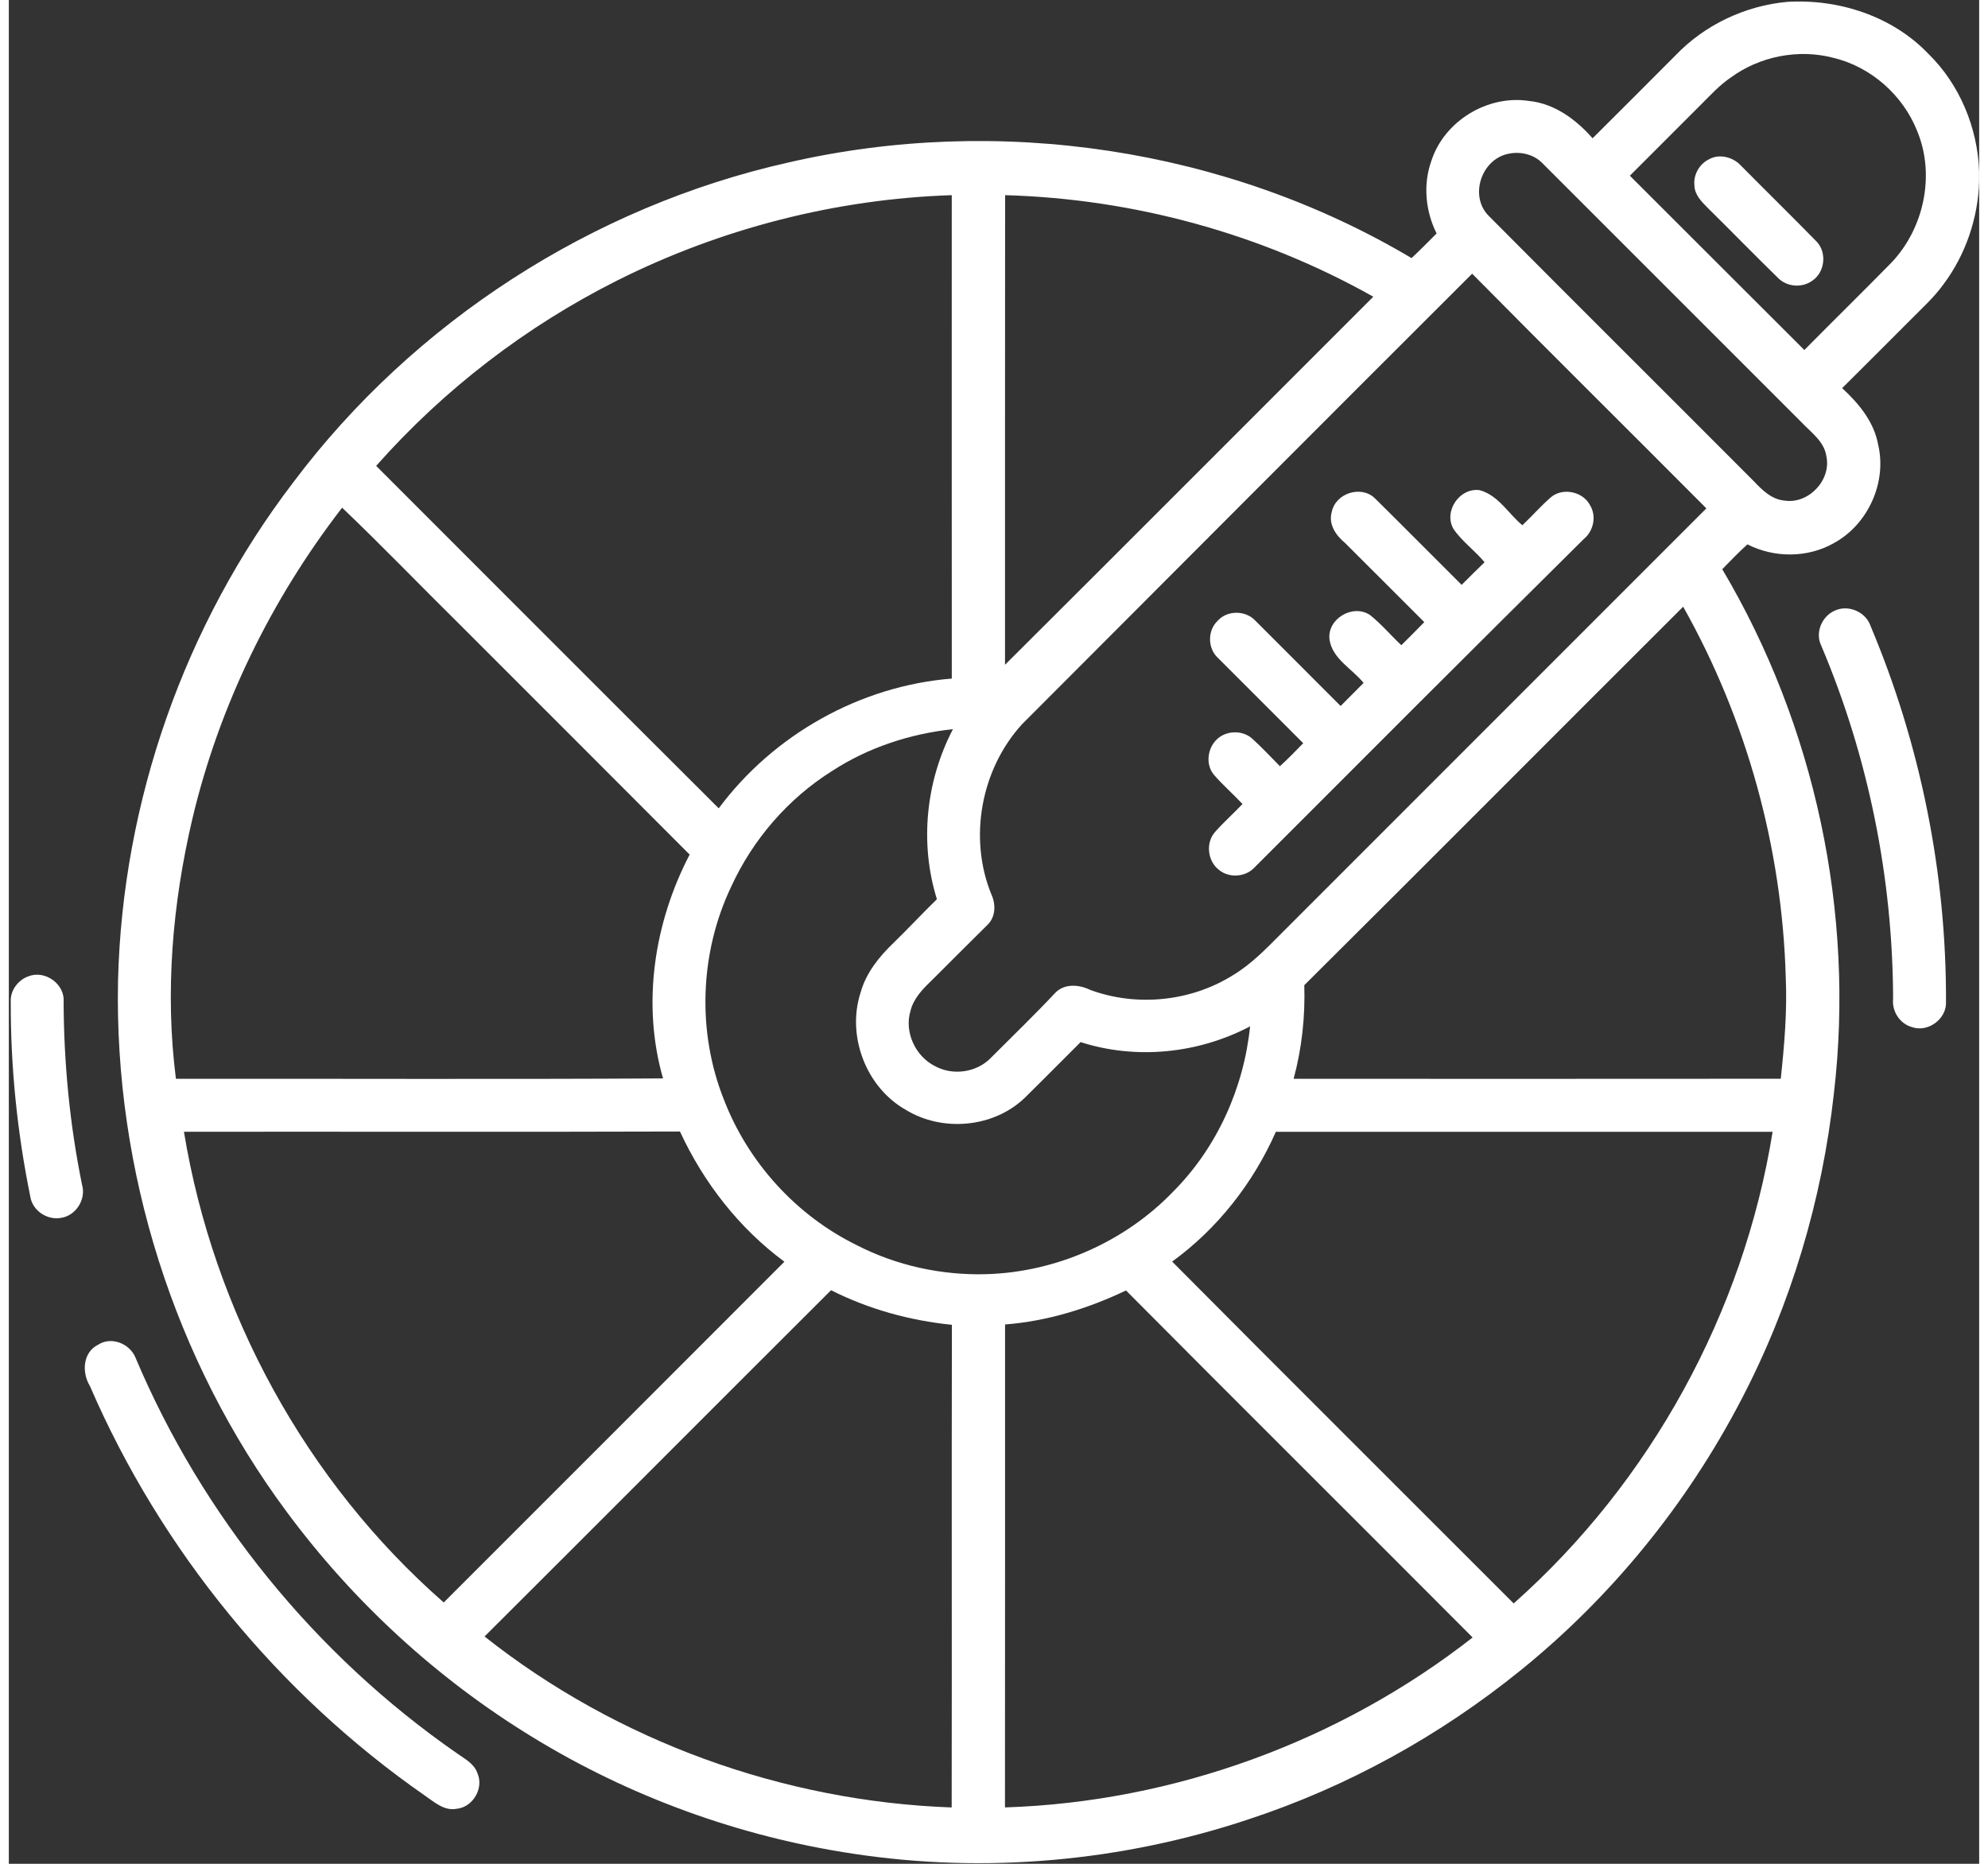
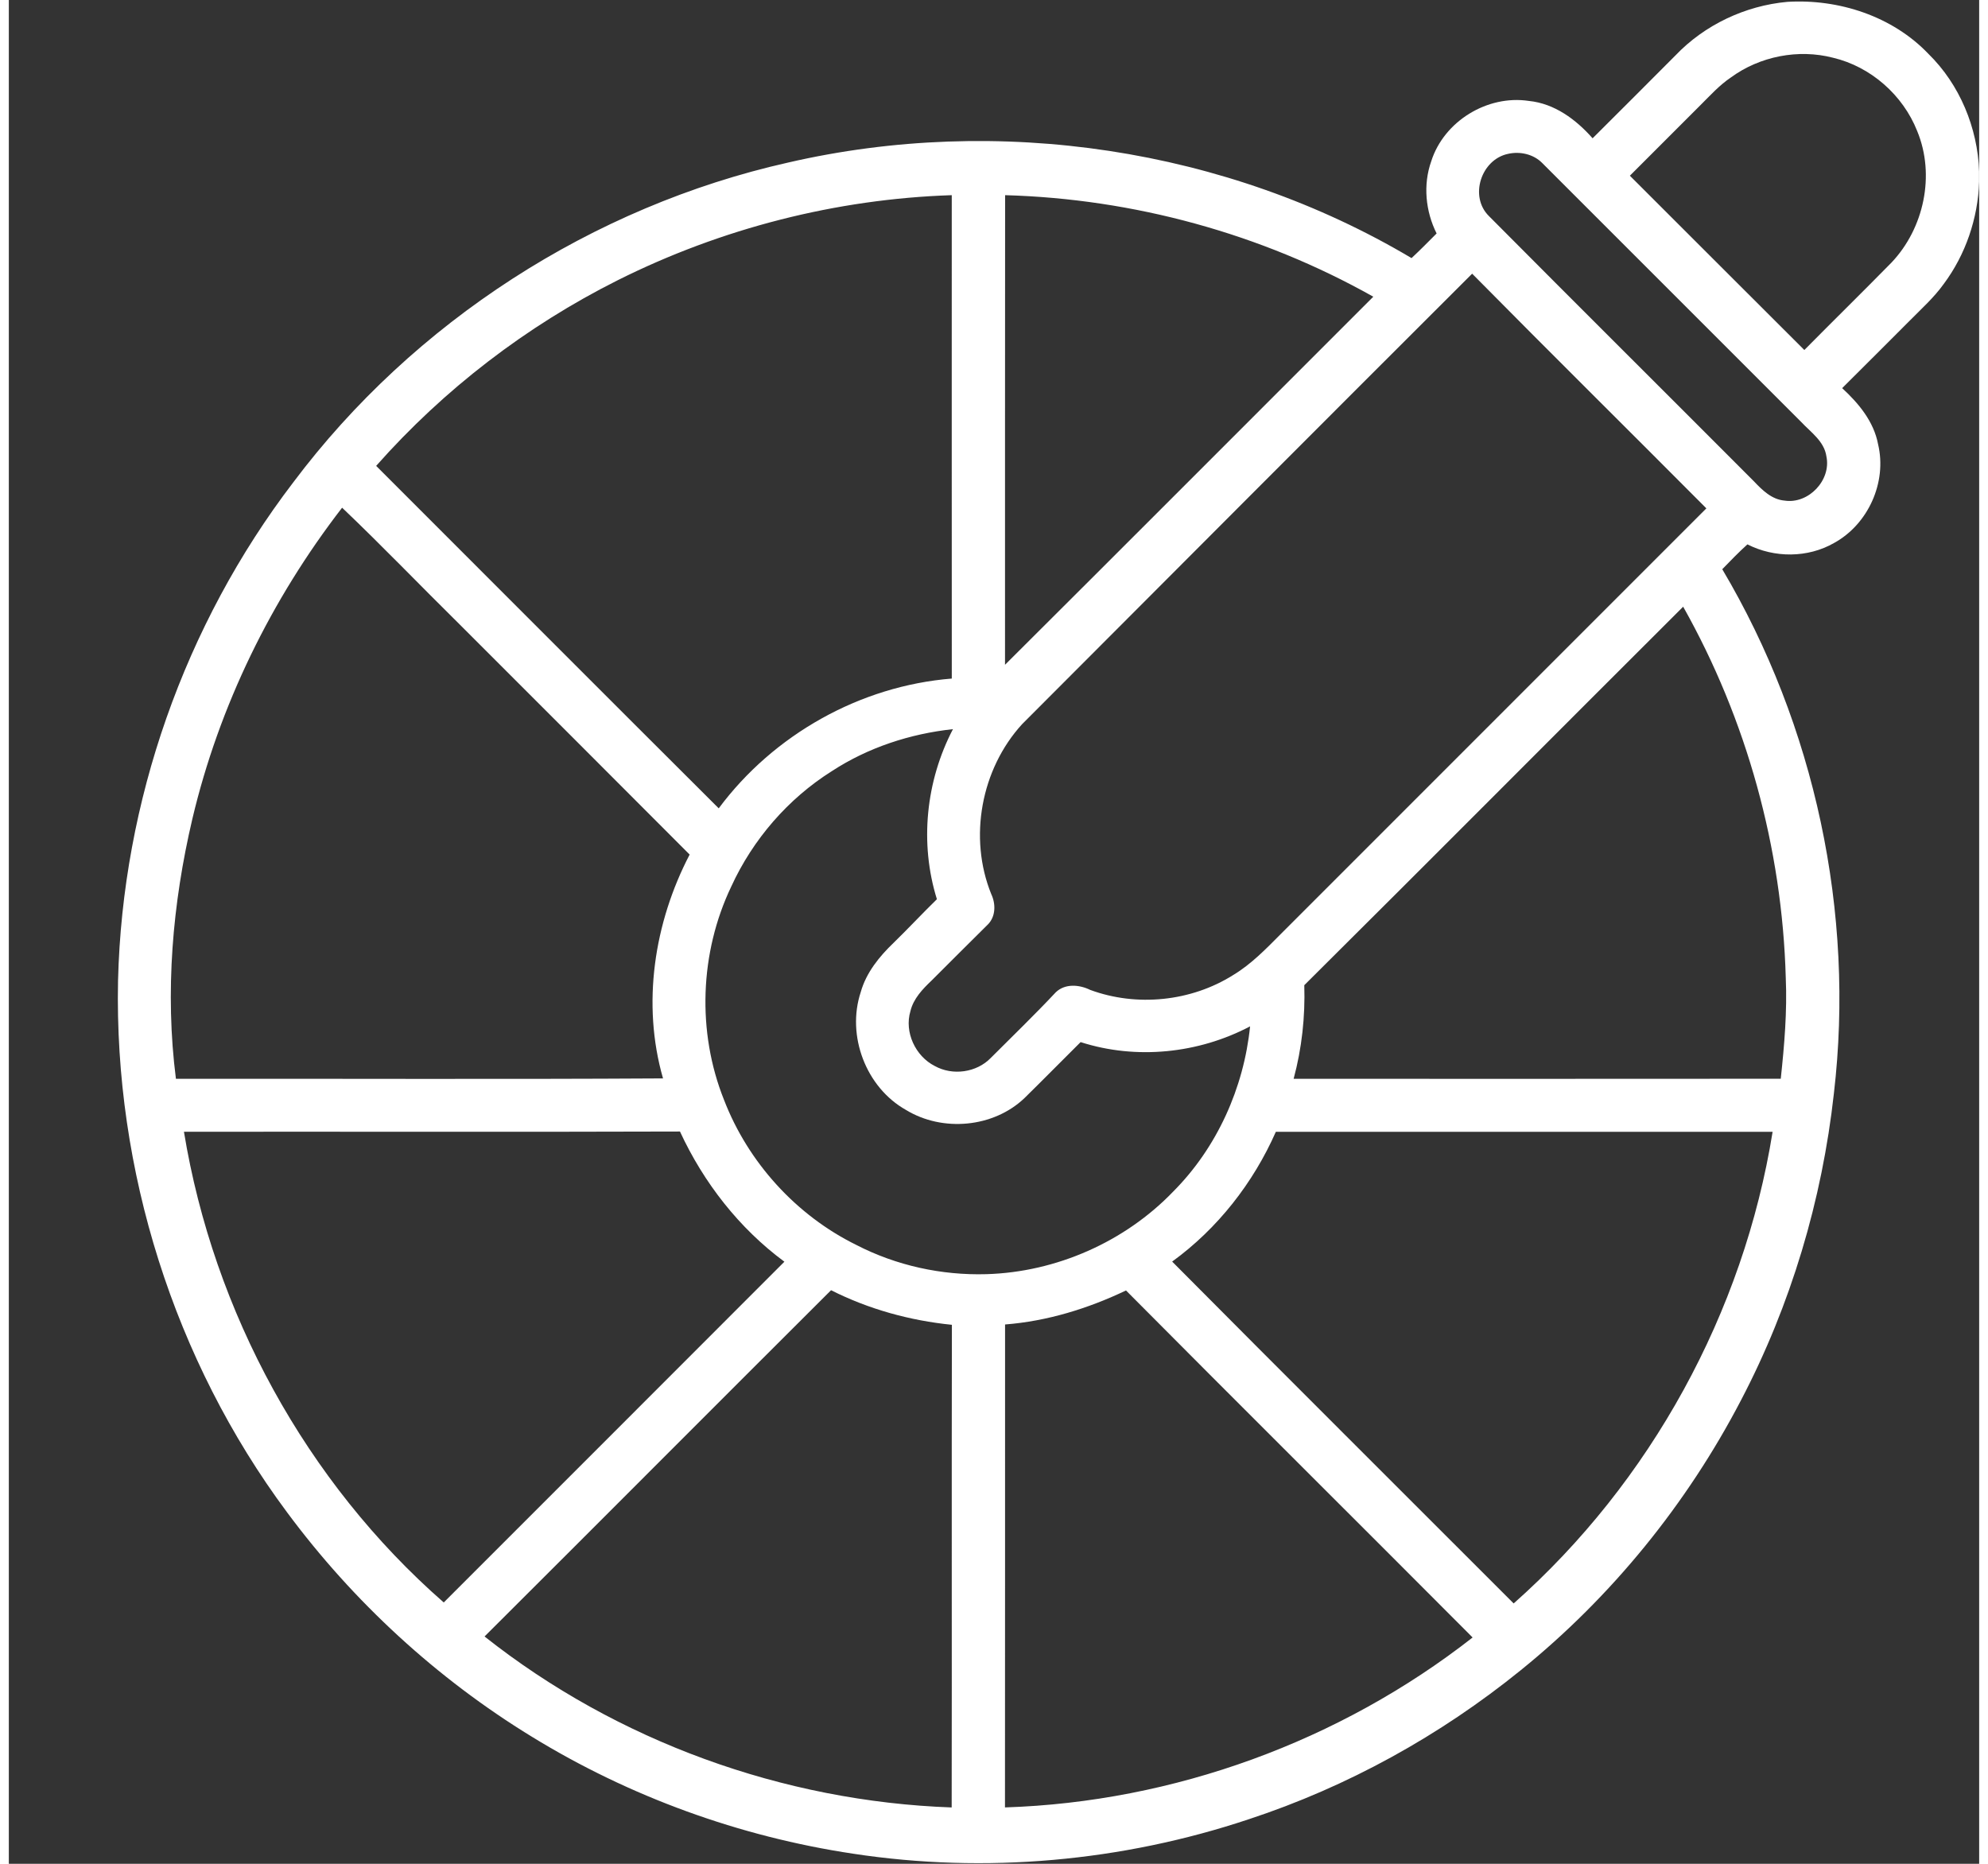
<svg xmlns="http://www.w3.org/2000/svg" height="60" viewBox="0 0 647 612" width="64">
  <rect x="0" y="0" width="647" height="612" fill="#333333" stroke="none" />
  <g fill="#fff">
    <path d="m547.24 18.23c9.58-10.06 22.95-16.37 36.77-17.62 16.87-1.02 34.5 4.69 46.32 17.07 10.31 10.09 16.15 24.28 16.67 38.64v3.35c-.41 12.05-4.45 23.96-11.68 33.63-3.19 4.44-7.27 8.09-11.09 11.96-7.4 7.4-14.79 14.82-22.22 22.19 5.43 5 10.41 10.99 11.8 18.45 2.96 12.44-3.24 26.23-14.43 32.38-8.64 4.97-19.64 4.97-28.48.47-2.87 2.6-5.57 5.38-8.26 8.16 30.44 51.33 43.59 112.82 36.66 172.1-3.88 35.08-14.12 69.46-30.49 100.74-17.74 34.05-42.45 64.51-72.31 88.66-26.53 21.5-56.91 38.3-89.37 48.97-41.59 13.88-86.48 17.92-129.85 11.31-37.27-5.59-73.42-18.7-105.54-38.42-31.22-19.1-58.64-44.34-80.42-73.74-37.09-49.91-56.74-112.34-55.46-174.47 1.43-58.79 21.83-116.94 57.54-163.67 39.55-52.7 98.24-90.58 162.53-105.02 68.89-15.88 143.82-4.78 204.68 31.38 2.81-2.62 5.52-5.36 8.23-8.09-3.65-7.29-4.5-16-1.76-23.72 4.18-13.14 18.43-21.85 32.03-19.8 8.44.84 15.5 6.09 20.95 12.27 9.08-9.04 18.14-18.1 27.18-27.18m18.21 7.22c-3.75 2.52-6.78 5.91-9.97 9.07-7.73 7.72-15.45 15.45-23.18 23.18 19.12 19.05 38.15 38.19 57.29 57.23 9.5-9.6 19.14-19.06 28.6-28.69 10.69-11.25 14.44-28.75 8.46-43.2-4.67-11.82-15.25-21.15-27.64-24.08-11.42-2.96-24.06-.47-33.56 6.49m-73.09 25.06c-8.9 1.81-12.92 14.03-6.29 20.49 28.9 29.08 57.99 57.99 86.94 87.02 2.76 2.91 5.87 6.01 10.11 6.36 7.85 1.2 15.36-6.72 13.72-14.5-.7-5-5.16-7.96-8.34-11.38-28.32-28.33-56.65-56.66-84.98-84.97-2.85-2.9-7.25-3.89-11.16-3.02m-292.4 41.5c-30 15.04-57.1 35.84-79.34 60.97 37.49 37.49 74.94 75.02 112.49 112.45 17.98-24.19 46.44-40.21 76.53-42.61-.03-52.91-.01-105.82-.01-158.73-38 1.25-75.67 10.91-109.67 27.92m127.19-27.92c-.06 51.4-.01 102.8-.03 154.2 40.38-40.21 80.62-80.57 120.93-120.86-36.81-20.71-78.7-32.15-120.9-33.34m5.58 173.7c-13.49 14.76-17.65 37.28-10.12 55.83 1.5 3.17 1.48 7.32-1.11 9.93-6.2 6.11-12.33 12.29-18.5 18.43-2.96 2.82-5.97 5.95-6.95 10.06-2.05 6.88 1.65 14.78 7.99 17.99 5.85 3.26 13.72 2.19 18.4-2.64 7.14-7.16 14.44-14.18 21.35-21.56 3.06-2.94 7.74-2.53 11.3-.78 15.28 5.64 33.12 3.82 46.92-4.86 5.95-3.57 10.8-8.6 15.66-13.49 46.58-46.59 93.18-93.16 139.75-139.77-25.6-25.73-51.41-51.24-76.91-77.06-49.32 49.21-98.54 98.6-147.78 147.92m-223.29-71.08c-23.28 30.13-40.39 65.08-49.17 102.17-6.55 27.87-9.04 56.89-5.4 85.36 53.32-.07 106.64.19 159.95-.13-7.03-24.47-2.92-51.13 8.74-73.5-25.13-25.24-50.36-50.38-75.53-75.58-12.91-12.73-25.47-25.83-38.59-38.32m315.95 156.79c.32 10.36-.8 20.73-3.5 30.74 53.32 0 106.64.04 159.96-.02 1.17-11.01 2.13-22.09 1.64-33.17-1.17-42.54-12.81-84.74-33.69-121.83-41.51 41.39-82.83 82.97-124.41 124.28m-155.13-70.29c-14.4 9.06-25.95 22.44-33.03 37.88-10.38 21.71-11.33 47.76-2.37 70.11 7.91 20.5 23.69 37.88 43.42 47.59 13.12 6.78 28.01 10.03 42.76 9.6 22.91-.68 45.44-10.61 61.33-27.15 14.37-14.43 23.16-34.02 25.22-54.22-16.94 8.93-37.37 11.05-55.65 5.17-6.16 6.11-12.23 12.3-18.42 18.37-10.21 9.75-26.91 11.22-38.9 3.92-13.17-7.39-19.61-24.4-14.88-38.71 1.8-6.4 6.09-11.68 10.81-16.2 4.82-4.69 9.39-9.61 14.2-14.3-5.74-18.4-3.63-38.8 5.27-55.84-14.06 1.51-27.89 6.03-39.76 13.78m-212.76 118.42c9.72 59.21 40.09 115.01 85.31 154.56 37.28-37.31 74.61-74.56 111.86-111.89-14.89-11.01-26.54-25.99-34.29-42.75-54.29.18-108.59.02-162.88.08m358.55.01c-7.42 16.81-19.15 31.81-34.05 42.62 37.26 37.53 74.77 74.83 112.14 112.25 44.97-39.86 75.5-95.54 85.03-154.87-54.37-.02-108.75-.02-163.12 0m-259.84 165.72c43.43 34.39 98.06 54.17 153.39 56.14.09-52.83-.04-105.65.07-158.48-13.78-1.39-27.3-5.11-39.68-11.36-37.97 37.85-75.8 75.85-113.78 113.7m170.92-102.45c-.03 52.86.03 105.72-.03 158.58 55.38-1.78 109.93-21.67 153.56-55.8-37.89-38.04-75.99-75.86-113.82-113.95-12.47 5.95-25.88 10.09-39.71 11.17z" />
-     <path d="m558.31 52.29c3.43-1.9 7.84-.71 10.43 2.05 8.28 8.4 16.73 16.64 24.97 25.08 3.36 3.65 2.61 10.02-1.53 12.77-3.39 2.44-8.4 2.04-11.29-.99-7.77-7.58-15.35-15.37-23.08-22.99-1.98-2.01-4.23-4.25-4.31-7.27-.41-3.52 1.63-7.13 4.81-8.65z" />
-     <path d="m474.34 173.62c-3.27-5.79 2.09-13.6 8.66-12.66 6.11 1.65 9.36 7.67 14 11.51 3.19-3.02 6.09-6.33 9.4-9.22 3.92-3.26 10.56-1.84 12.86 2.71 2.18 3.64 1.07 8.48-2.17 11.11-36.17 35.83-72.17 71.84-108.15 107.87-2.95 3.08-8.21 3.44-11.52.73-3.83-2.86-4.51-9.04-1.25-12.58 2.82-3.18 6.01-6.01 8.93-9.09-3.07-3.27-6.47-6.22-9.4-9.61-2.81-3.37-2.11-8.76 1.04-11.67 3.09-2.94 8.47-3.03 11.61-.12 3.15 2.85 6.05 5.98 9.04 9 2.65-2.42 5.15-4.99 7.65-7.56-9.34-9.35-18.69-18.69-28.03-28.03-3.37-3.1-3.44-8.95-.12-12.11 3.08-3.56 9.14-3.55 12.35-.18 9.35 9.37 18.72 18.73 28.08 28.1 2.51-2.53 5.03-5.04 7.54-7.57-3.76-4.68-10.29-7.89-11.2-14.3-.77-6.78 7.67-11.74 13.28-8.02 3.76 2.96 6.82 6.68 10.32 9.93 2.52-2.51 5.06-5.02 7.53-7.58-8.71-8.68-17.37-17.4-26.09-26.06-2.97-2.46-5.47-6.11-4.28-10.16 1.24-6.08 9.55-8.81 14.09-4.5 9.58 9.43 19.01 19.02 28.55 28.49 2.51-2.48 4.97-5 7.53-7.43-3.21-3.86-7.43-6.83-10.25-11z" />
-     <path d="m599.45 200.57c4.51-2.2 10.36.32 11.92 5.06 16.38 38.9 24.88 81.13 24.74 123.33.26 5.65-5.98 10.21-11.28 8.27-3.97-1.15-6.54-5.24-6.09-9.31-.12-39.72-8.12-79.44-23.64-116.01-2-4.19.23-9.47 4.35-11.34z" />
-     <path d="m6.44 320.58c5.44-2.15 12.01 2.54 11.55 8.42.08 20.14 2.02 40.28 6.05 60.02 1.41 4.77-2.01 10.2-6.95 10.89-4.49.82-9.33-2.38-10.03-6.96-4.29-21.01-6.49-42.47-6.43-63.92-.24-3.72 2.35-7.23 5.81-8.45z" />
-     <path d="m29.38 441.52c4.28-2.74 10.16-.39 12.13 4.08 21.99 52.21 59.14 97.9 105.7 130.16 2.51 1.8 5.61 3.34 6.65 6.47 2.21 4.89-1.44 11.17-6.78 11.7-4.14.81-7.4-2.25-10.54-4.38-48.13-33.5-86.66-80.62-109.92-134.45-2.72-4.43-2.36-11.09 2.76-13.58z" />
  </g>
</svg>